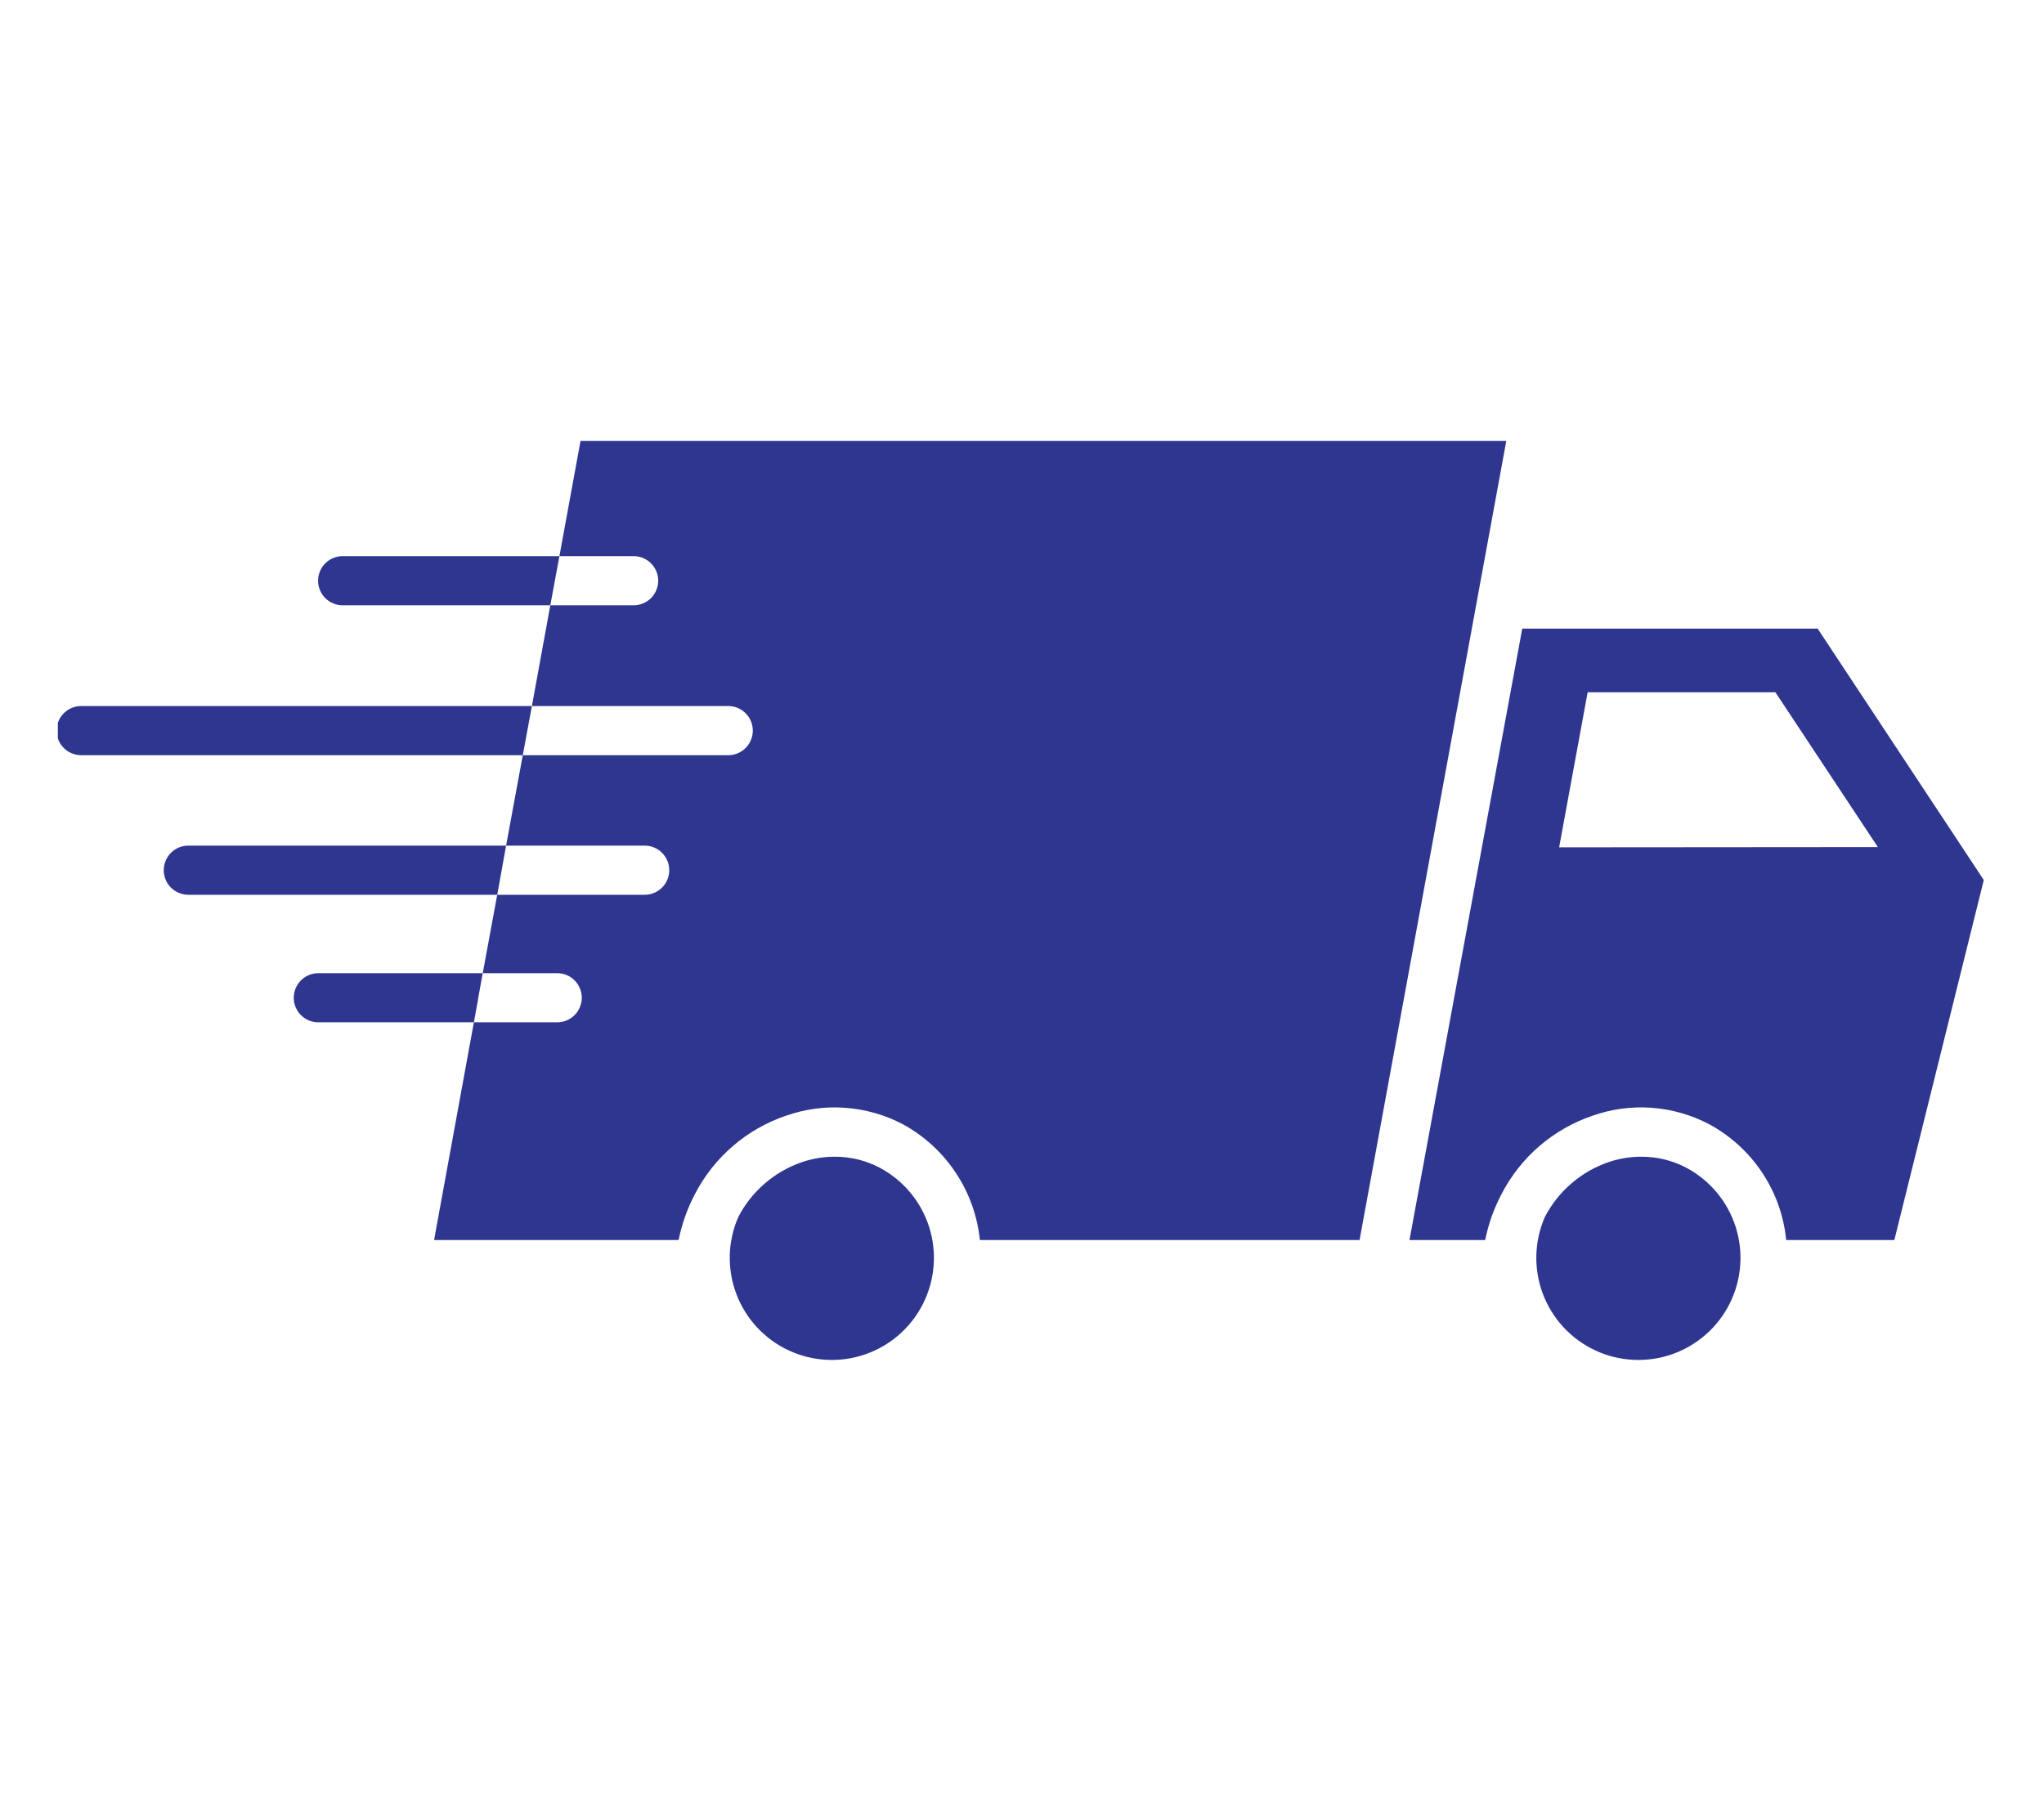
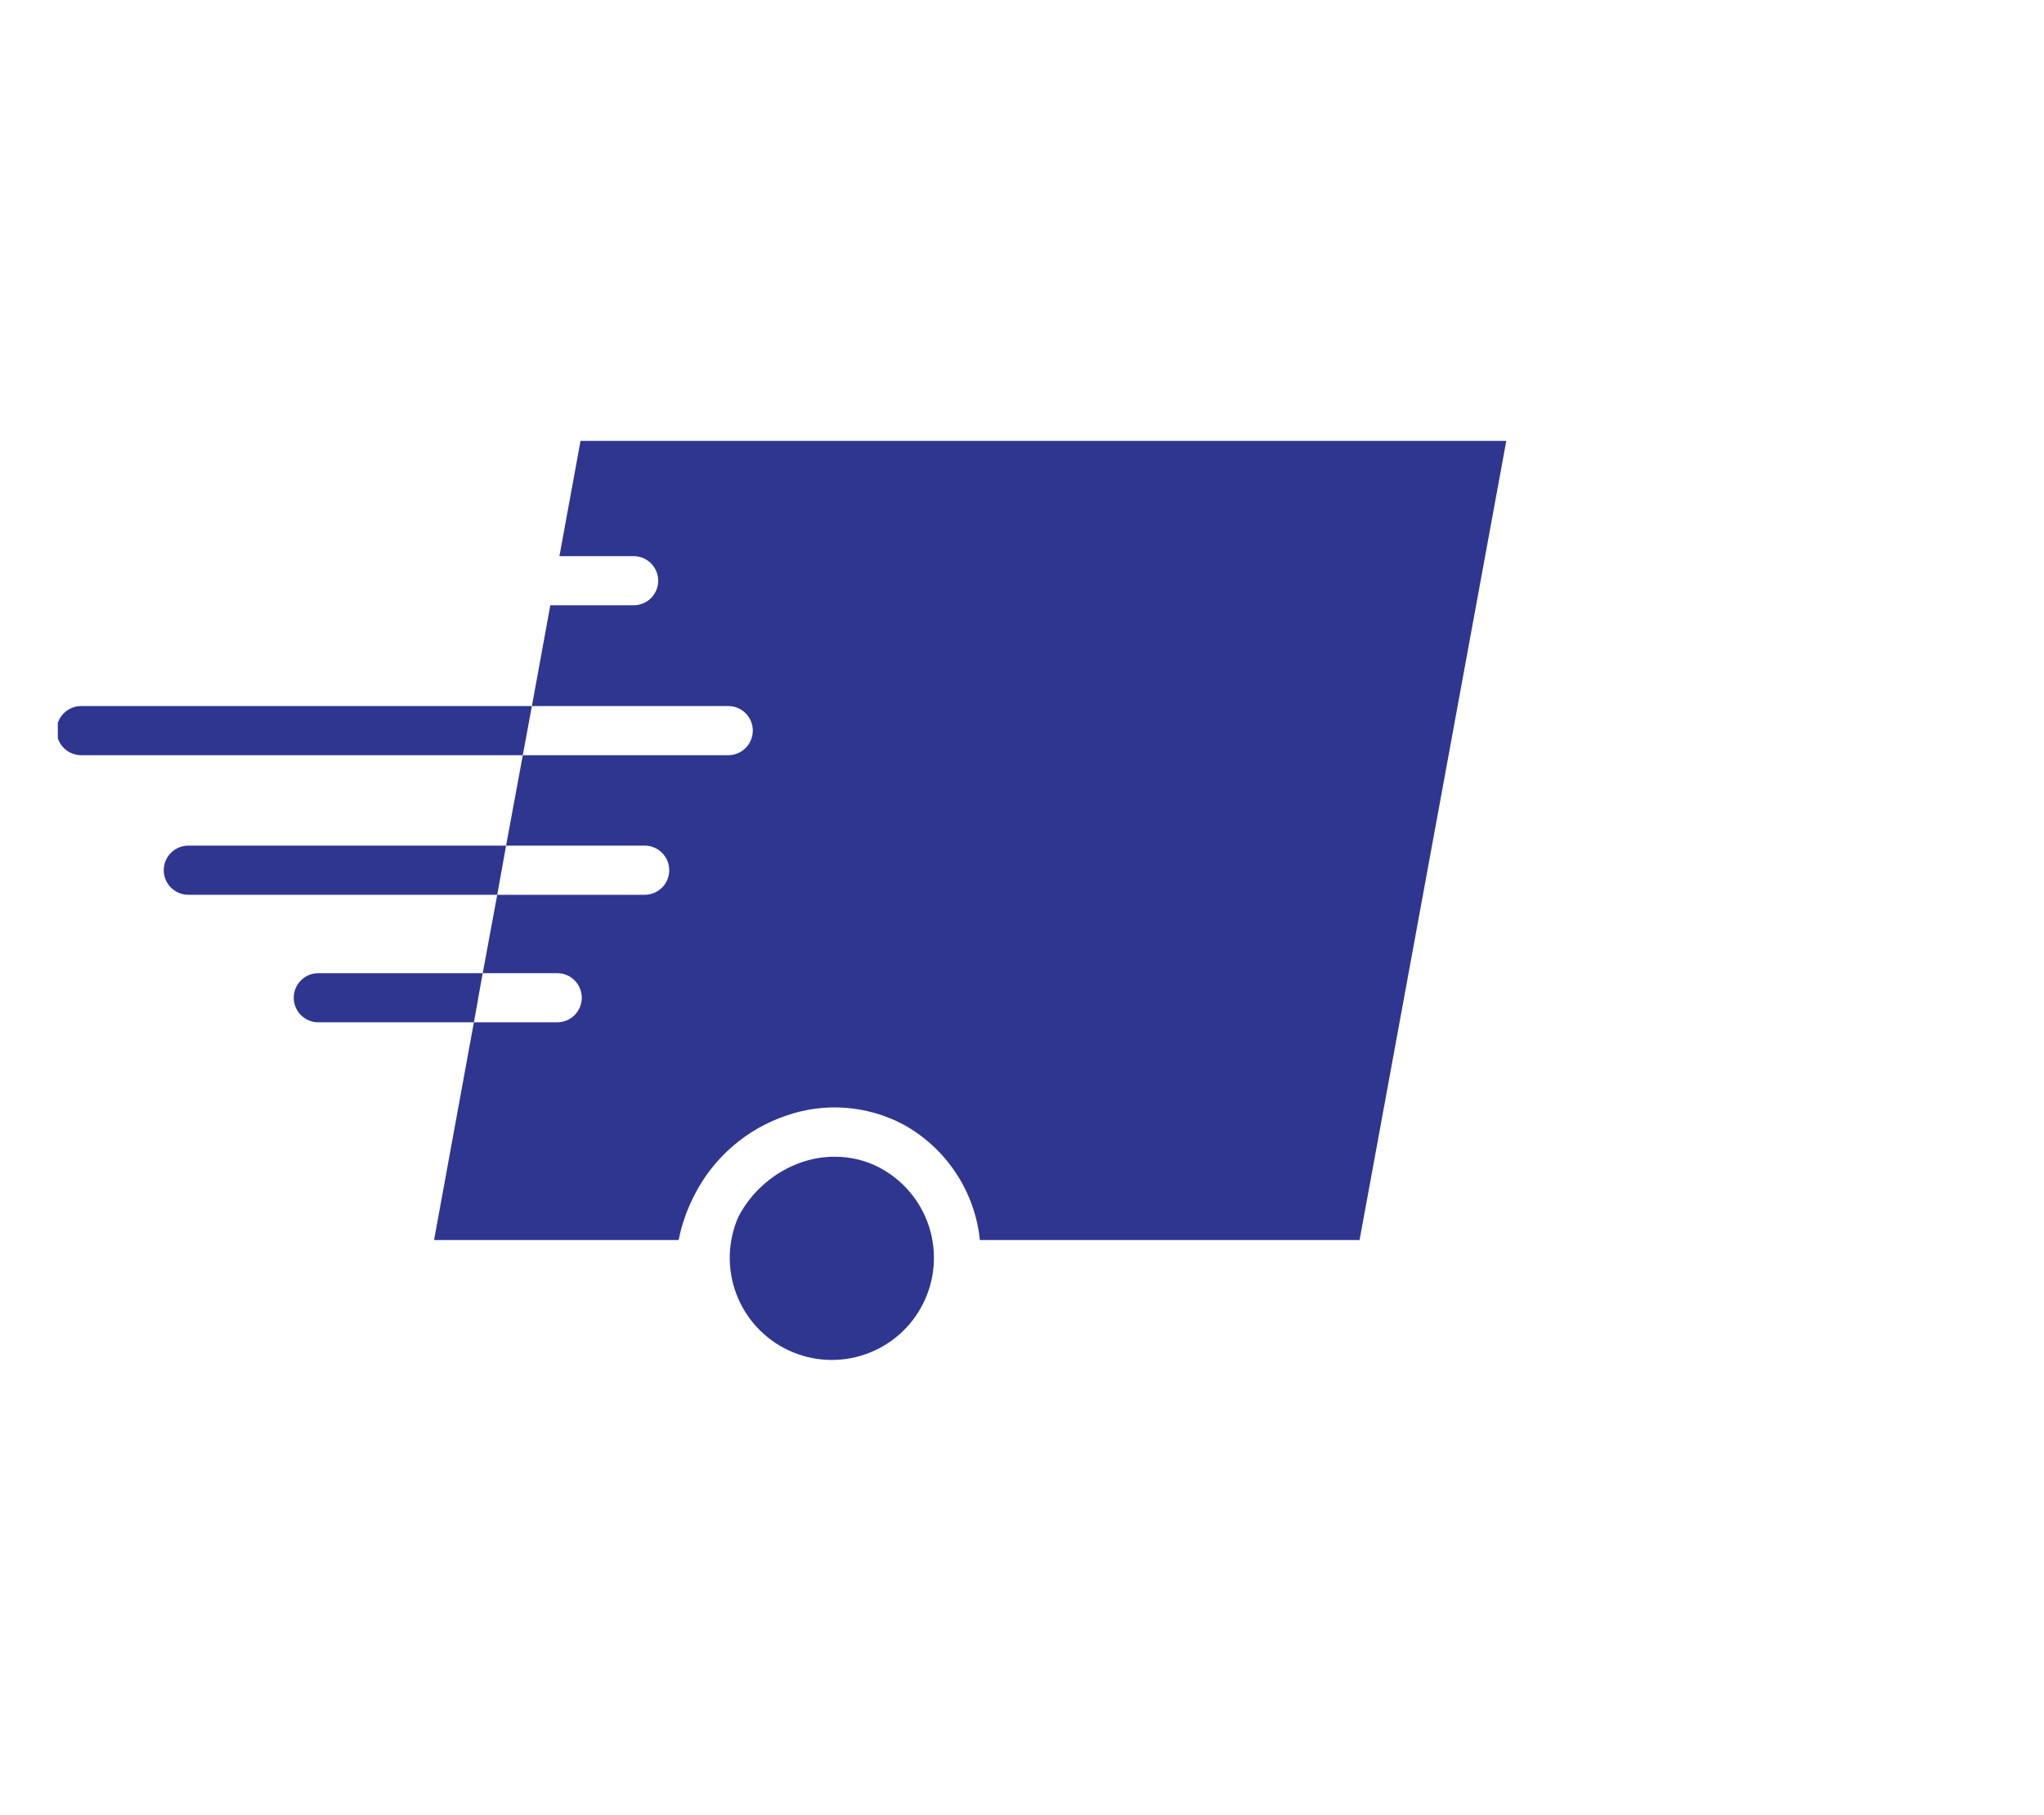
<svg xmlns="http://www.w3.org/2000/svg" width="429" zoomAndPan="magnify" viewBox="0 0 321.75 285.75" height="381" preserveAspectRatio="xMidYMid meet" version="1.0">
  <defs>
    <clipPath id="f680d44d5d">
      <path d="M 221 98 L 312.586 98 L 312.586 196 L 221 196 Z M 221 98 " clip-rule="nonzero" />
    </clipPath>
    <clipPath id="1c9c655b74">
      <path d="M 9.102 111 L 84 111 L 84 119 L 9.102 119 Z M 9.102 111 " clip-rule="nonzero" />
    </clipPath>
  </defs>
  <g clip-path="url(#f680d44d5d)">
-     <path fill="#2e3690" d="M 286.121 98.957 L 239.621 98.957 L 221.867 195.207 L 233.781 195.207 C 234.301 192.656 235.164 190.234 236.375 187.934 C 237.117 186.496 237.992 185.145 238.996 183.879 C 239.996 182.609 241.113 181.449 242.34 180.395 C 243.566 179.344 244.879 178.414 246.285 177.613 C 247.688 176.812 249.156 176.152 250.688 175.633 C 252.184 175.105 253.715 174.734 255.285 174.527 C 256.859 174.316 258.434 174.27 260.016 174.387 C 261.598 174.504 263.148 174.781 264.672 175.219 C 266.195 175.656 267.66 176.246 269.062 176.984 C 270.738 177.895 272.281 178.988 273.688 180.277 C 275.098 181.562 276.328 183 277.383 184.586 C 278.441 186.176 279.289 187.867 279.93 189.664 C 280.57 191.461 280.98 193.309 281.168 195.207 L 298.191 195.207 L 312.273 138.531 Z M 245.426 133.387 L 249.914 108.977 L 279.469 108.977 L 295.598 133.348 Z M 245.426 133.387 " fill-opacity="1" fill-rule="nonzero" />
-   </g>
-   <path fill="#2e3690" d="M 265.465 183.832 C 263.246 182.668 260.887 182.09 258.383 182.09 C 256.609 182.086 254.883 182.371 253.199 182.941 C 251.039 183.684 249.094 184.801 247.363 186.293 C 245.629 187.781 244.238 189.543 243.18 191.57 C 242.766 192.52 242.445 193.5 242.219 194.516 C 241.992 195.527 241.867 196.551 241.84 197.59 C 241.812 198.625 241.883 199.656 242.059 200.68 C 242.23 201.703 242.496 202.699 242.863 203.672 C 243.23 204.645 243.684 205.57 244.23 206.453 C 244.773 207.336 245.398 208.16 246.105 208.922 C 246.809 209.684 247.578 210.371 248.418 210.984 C 249.254 211.594 250.145 212.121 251.082 212.562 C 252.023 213.004 252.996 213.348 254.004 213.602 C 255.008 213.852 256.031 214.004 257.066 214.059 C 258.102 214.113 259.137 214.066 260.164 213.922 C 261.191 213.777 262.195 213.531 263.176 213.191 C 264.152 212.852 265.094 212.422 265.988 211.898 C 266.887 211.375 267.723 210.773 268.504 210.09 C 269.285 209.402 269.992 208.652 270.625 207.828 C 271.258 207.008 271.809 206.133 272.273 205.203 C 272.738 204.277 273.109 203.312 273.387 202.312 C 273.664 201.312 273.844 200.297 273.922 199.262 C 274.004 198.227 273.984 197.195 273.867 196.164 C 273.746 195.133 273.527 194.121 273.215 193.133 C 272.898 192.145 272.492 191.195 271.992 190.285 C 271.496 189.375 270.914 188.523 270.25 187.727 C 269.586 186.93 268.852 186.203 268.043 185.547 C 267.238 184.891 266.379 184.32 265.465 183.832 Z M 265.465 183.832 " fill-opacity="1" fill-rule="nonzero" />
+     </g>
  <path fill="#2e3690" d="M 138.5 183.832 C 136.285 182.668 133.926 182.09 131.422 182.09 C 129.648 182.086 127.918 182.371 126.238 182.941 C 124.078 183.684 122.133 184.801 120.398 186.293 C 118.668 187.785 117.273 189.543 116.219 191.57 C 115.805 192.52 115.484 193.5 115.258 194.516 C 115.031 195.527 114.902 196.551 114.875 197.59 C 114.852 198.625 114.922 199.656 115.094 200.68 C 115.266 201.703 115.535 202.699 115.902 203.672 C 116.266 204.645 116.723 205.57 117.266 206.453 C 117.812 207.336 118.438 208.16 119.141 208.922 C 119.848 209.684 120.617 210.371 121.453 210.984 C 122.293 211.594 123.18 212.121 124.121 212.562 C 125.059 213.004 126.035 213.348 127.039 213.602 C 128.047 213.852 129.07 214.004 130.105 214.059 C 131.141 214.113 132.172 214.066 133.199 213.922 C 134.227 213.777 135.23 213.531 136.211 213.191 C 137.191 212.852 138.129 212.422 139.027 211.898 C 139.926 211.375 140.762 210.773 141.543 210.09 C 142.32 209.402 143.027 208.652 143.664 207.828 C 144.297 207.008 144.848 206.133 145.312 205.203 C 145.773 204.277 146.145 203.312 146.426 202.312 C 146.703 201.312 146.883 200.297 146.961 199.262 C 147.043 198.227 147.023 197.195 146.902 196.164 C 146.785 195.133 146.566 194.121 146.254 193.133 C 145.938 192.145 145.531 191.195 145.031 190.285 C 144.531 189.375 143.949 188.523 143.285 187.727 C 142.621 186.93 141.887 186.203 141.082 185.547 C 140.277 184.891 139.418 184.32 138.5 183.832 Z M 138.5 183.832 " fill-opacity="1" fill-rule="nonzero" />
  <path fill="#2e3690" d="M 91.383 69.402 L 88.059 87.547 L 99.738 87.547 C 100.254 87.547 100.746 87.645 101.219 87.84 C 101.695 88.039 102.113 88.316 102.477 88.68 C 102.84 89.043 103.117 89.461 103.312 89.934 C 103.512 90.41 103.609 90.902 103.609 91.414 C 103.609 91.93 103.512 92.422 103.312 92.895 C 103.117 93.371 102.84 93.789 102.477 94.152 C 102.113 94.512 101.695 94.793 101.219 94.988 C 100.746 95.184 100.254 95.285 99.738 95.285 L 86.625 95.285 L 83.727 111.145 L 114.633 111.145 C 115.145 111.145 115.641 111.242 116.113 111.438 C 116.586 111.637 117.008 111.914 117.367 112.277 C 117.73 112.641 118.012 113.059 118.207 113.531 C 118.402 114.008 118.5 114.5 118.5 115.012 C 118.5 115.527 118.402 116.02 118.207 116.492 C 118.012 116.969 117.73 117.387 117.367 117.75 C 117.008 118.109 116.586 118.391 116.113 118.586 C 115.641 118.781 115.145 118.883 114.633 118.883 L 82.293 118.883 L 79.664 133.117 L 101.48 133.117 C 101.992 133.117 102.488 133.215 102.961 133.41 C 103.434 133.609 103.852 133.887 104.215 134.25 C 104.578 134.613 104.859 135.031 105.055 135.504 C 105.25 135.98 105.348 136.473 105.348 136.984 C 105.348 137.5 105.25 137.992 105.055 138.465 C 104.859 138.941 104.578 139.359 104.215 139.723 C 103.852 140.082 103.434 140.363 102.961 140.559 C 102.488 140.754 101.992 140.855 101.48 140.855 L 78.27 140.855 L 75.988 153.195 L 87.711 153.195 C 88.223 153.195 88.715 153.293 89.191 153.488 C 89.664 153.684 90.082 153.965 90.445 154.328 C 90.809 154.691 91.086 155.109 91.281 155.582 C 91.48 156.055 91.578 156.551 91.578 157.062 C 91.578 157.574 91.48 158.07 91.281 158.543 C 91.086 159.016 90.809 159.434 90.445 159.797 C 90.082 160.16 89.664 160.441 89.191 160.637 C 88.715 160.832 88.223 160.93 87.711 160.93 L 74.594 160.93 L 68.328 195.207 L 106.82 195.207 C 107.336 192.656 108.199 190.234 109.41 187.934 C 110.156 186.496 111.027 185.145 112.031 183.879 C 113.035 182.609 114.152 181.449 115.379 180.398 C 116.602 179.344 117.918 178.414 119.32 177.613 C 120.727 176.812 122.195 176.152 123.723 175.633 C 125.223 175.105 126.758 174.738 128.336 174.527 C 129.91 174.316 131.488 174.27 133.074 174.387 C 134.656 174.504 136.211 174.781 137.738 175.219 C 139.266 175.656 140.734 176.246 142.137 176.984 C 143.809 177.898 145.348 179 146.754 180.289 C 148.156 181.578 149.387 183.016 150.441 184.602 C 151.496 186.188 152.344 187.879 152.988 189.672 C 153.633 191.465 154.051 193.309 154.246 195.207 L 214.012 195.207 L 237.109 69.402 Z M 91.383 69.402 " fill-opacity="1" fill-rule="nonzero" />
-   <path fill="#2e3690" d="M 88.059 87.547 L 86.625 95.285 L 53.938 95.285 C 53.426 95.285 52.93 95.184 52.457 94.988 C 51.984 94.793 51.566 94.512 51.203 94.152 C 50.84 93.789 50.559 93.371 50.363 92.895 C 50.168 92.422 50.07 91.93 50.07 91.414 C 50.07 90.902 50.168 90.41 50.363 89.934 C 50.559 89.461 50.84 89.043 51.203 88.68 C 51.566 88.316 51.984 88.039 52.457 87.84 C 52.93 87.645 53.426 87.547 53.938 87.547 Z M 88.059 87.547 " fill-opacity="1" fill-rule="nonzero" />
  <g clip-path="url(#1c9c655b74)">
    <path fill="#2e3690" d="M 83.727 111.145 L 82.293 118.883 L 12.777 118.883 C 12.266 118.883 11.77 118.781 11.297 118.586 C 10.824 118.391 10.406 118.109 10.043 117.75 C 9.68 117.387 9.398 116.969 9.203 116.492 C 9.008 116.02 8.91 115.527 8.91 115.012 C 8.91 114.5 9.008 114.008 9.203 113.531 C 9.398 113.059 9.68 112.641 10.043 112.277 C 10.406 111.914 10.824 111.637 11.297 111.438 C 11.77 111.242 12.266 111.145 12.777 111.145 Z M 83.727 111.145 " fill-opacity="1" fill-rule="nonzero" />
  </g>
  <path fill="#2e3690" d="M 79.664 133.117 L 78.27 140.855 L 29.645 140.855 C 29.133 140.855 28.637 140.754 28.164 140.559 C 27.691 140.363 27.27 140.082 26.91 139.723 C 26.547 139.359 26.266 138.941 26.07 138.465 C 25.875 137.992 25.777 137.5 25.777 136.984 C 25.777 136.473 25.875 135.98 26.07 135.504 C 26.266 135.031 26.547 134.613 26.91 134.25 C 27.27 133.887 27.691 133.609 28.164 133.41 C 28.637 133.215 29.133 133.117 29.645 133.117 Z M 79.664 133.117 " fill-opacity="1" fill-rule="nonzero" />
  <path fill="#2e3690" d="M 75.988 153.195 L 75.254 157.219 C 75.246 157.402 75.219 157.582 75.176 157.758 L 74.594 160.93 L 50.109 160.93 C 49.594 160.93 49.102 160.832 48.629 160.637 C 48.152 160.441 47.734 160.16 47.371 159.797 C 47.012 159.434 46.73 159.016 46.535 158.543 C 46.336 158.07 46.238 157.574 46.238 157.062 C 46.238 156.551 46.336 156.055 46.535 155.582 C 46.73 155.109 47.012 154.691 47.371 154.328 C 47.734 153.965 48.152 153.684 48.629 153.488 C 49.102 153.293 49.594 153.195 50.109 153.195 Z M 75.988 153.195 " fill-opacity="1" fill-rule="nonzero" />
</svg>